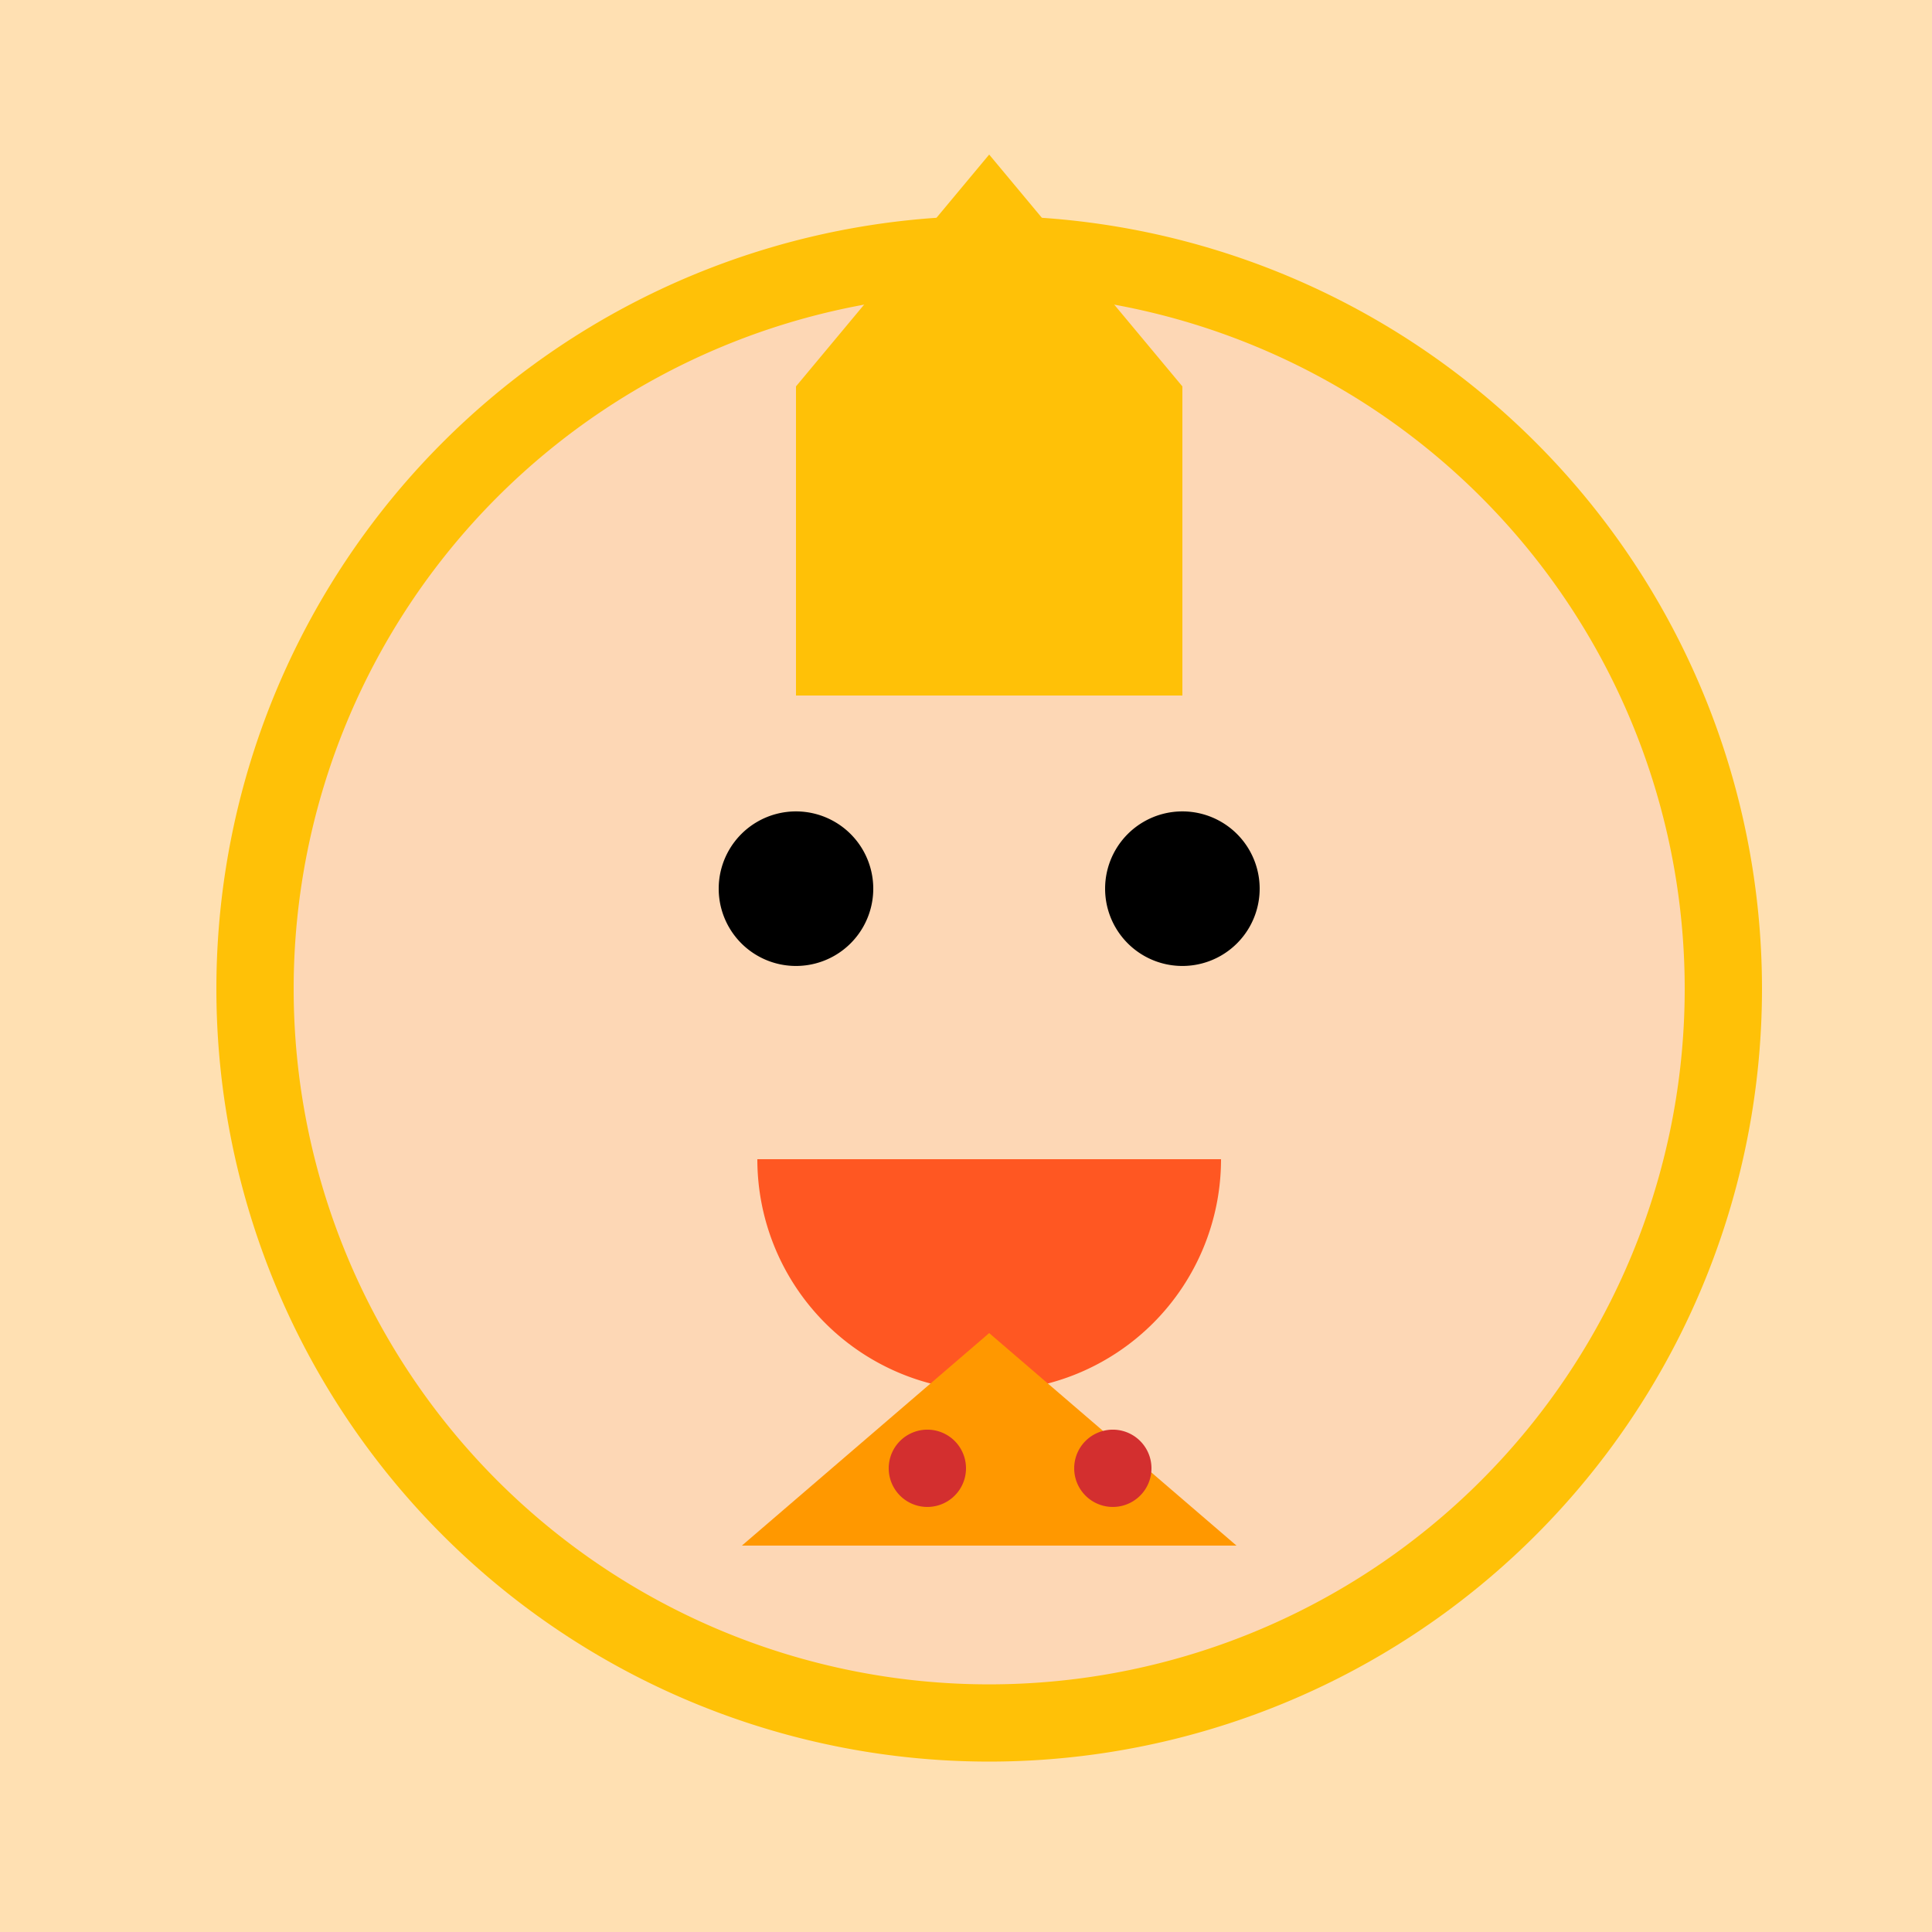
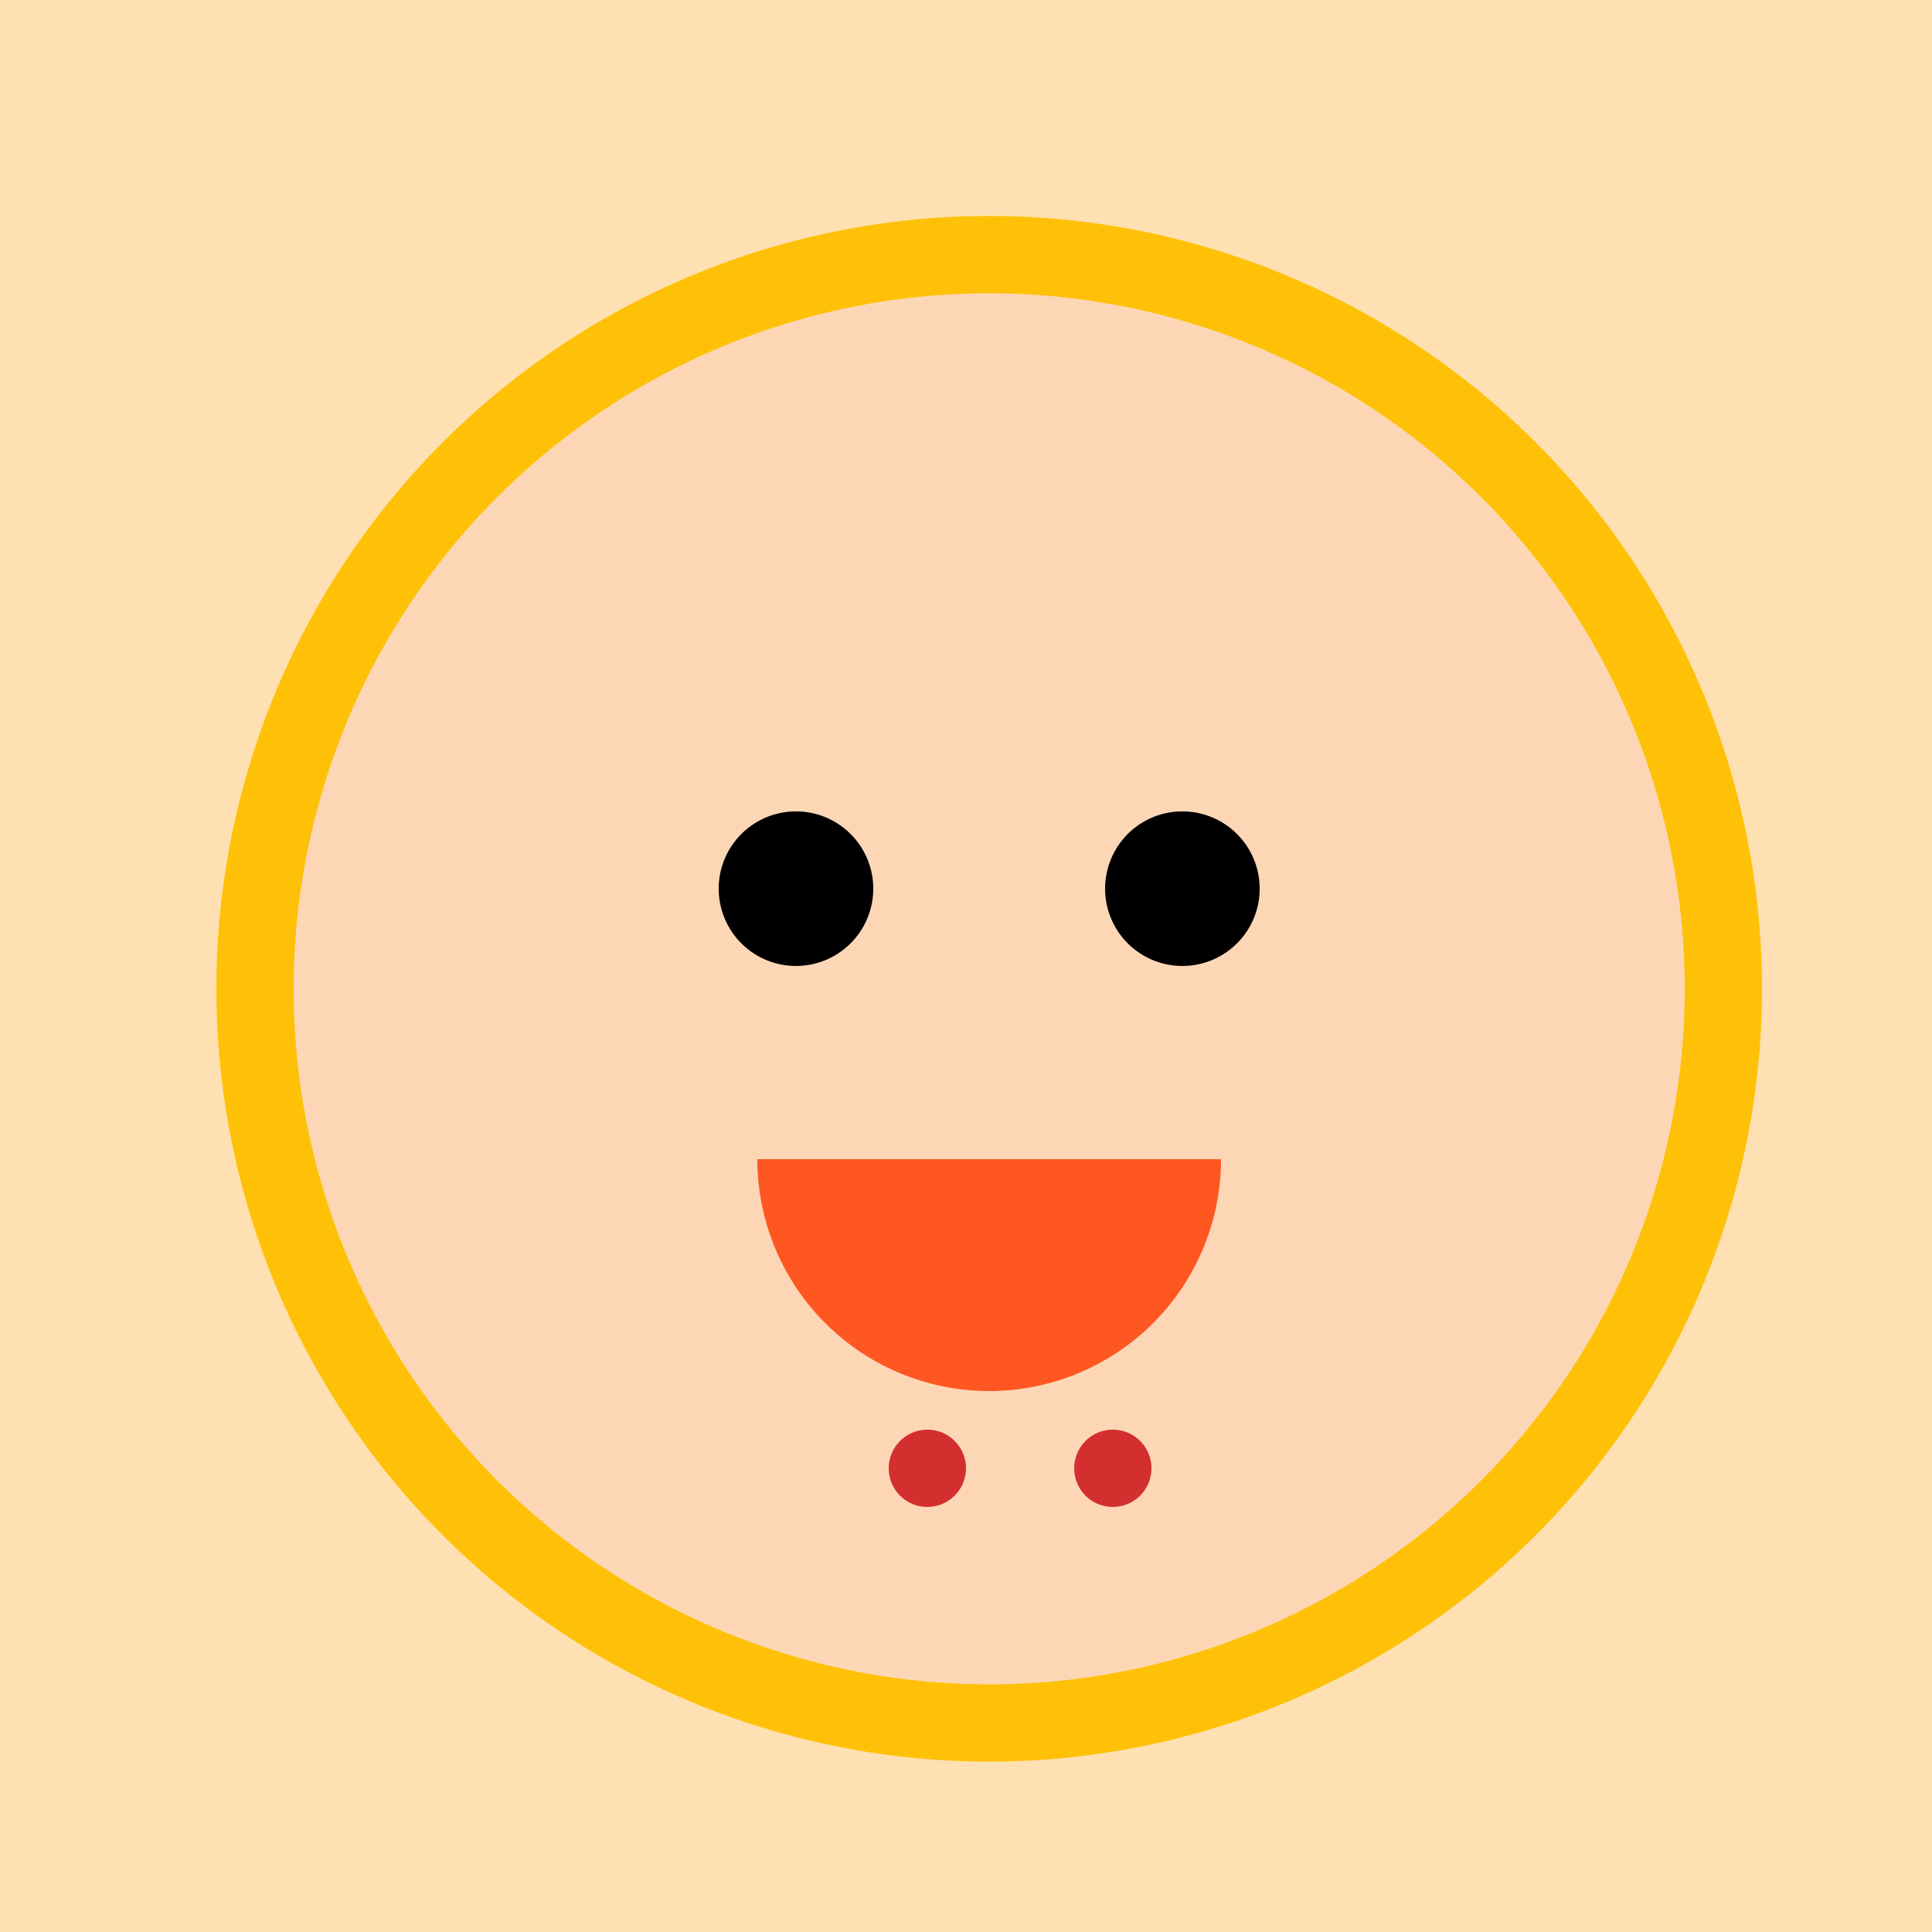
<svg xmlns="http://www.w3.org/2000/svg" width="500" height="500">
  <defs />
  <g>
    <rect fill="#FFE0B2" stroke="none" x="0" y="0" width="512" height="512" />
    <path fill="#FFC107" stroke="none" paint-order="stroke fill markers" d=" M 456 256 A 200 200 0 1 1 456 255.8" />
    <path fill="#FDD7B5" stroke="none" paint-order="stroke fill markers" d=" M 436 256 A 180 180 0 1 1 436 255.82" />
    <path fill="#000000" stroke="none" paint-order="stroke fill markers" d=" M 226 230 A 20 20 0 1 1 226 229.98" />
    <path fill="#000000" stroke="none" paint-order="stroke fill markers" d=" M 326 230 A 20 20 0 1 1 326 229.98" />
    <path fill="#FF5722" stroke="none" paint-order="stroke fill markers" d=" M 316 300 A 60 60 0 0 1 196 300" />
-     <path fill="#FF9800" stroke="none" paint-order="stroke fill markers" d=" M 256 345 L 320 400 L 192 400 Z" />
    <path fill="#D32F2F" stroke="none" paint-order="stroke fill markers" d=" M 250 380 A 10 10 0 1 1 250 379.99" />
    <path fill="#D32F2F" stroke="none" paint-order="stroke fill markers" d=" M 298 380 A 10 10 0 1 1 298 379.99" />
-     <path fill="#FFC107" stroke="none" paint-order="stroke fill markers" d=" M 206 180 L 306 180 L 306 100 L 256 40 L 206 100 Z" />
  </g>
</svg>